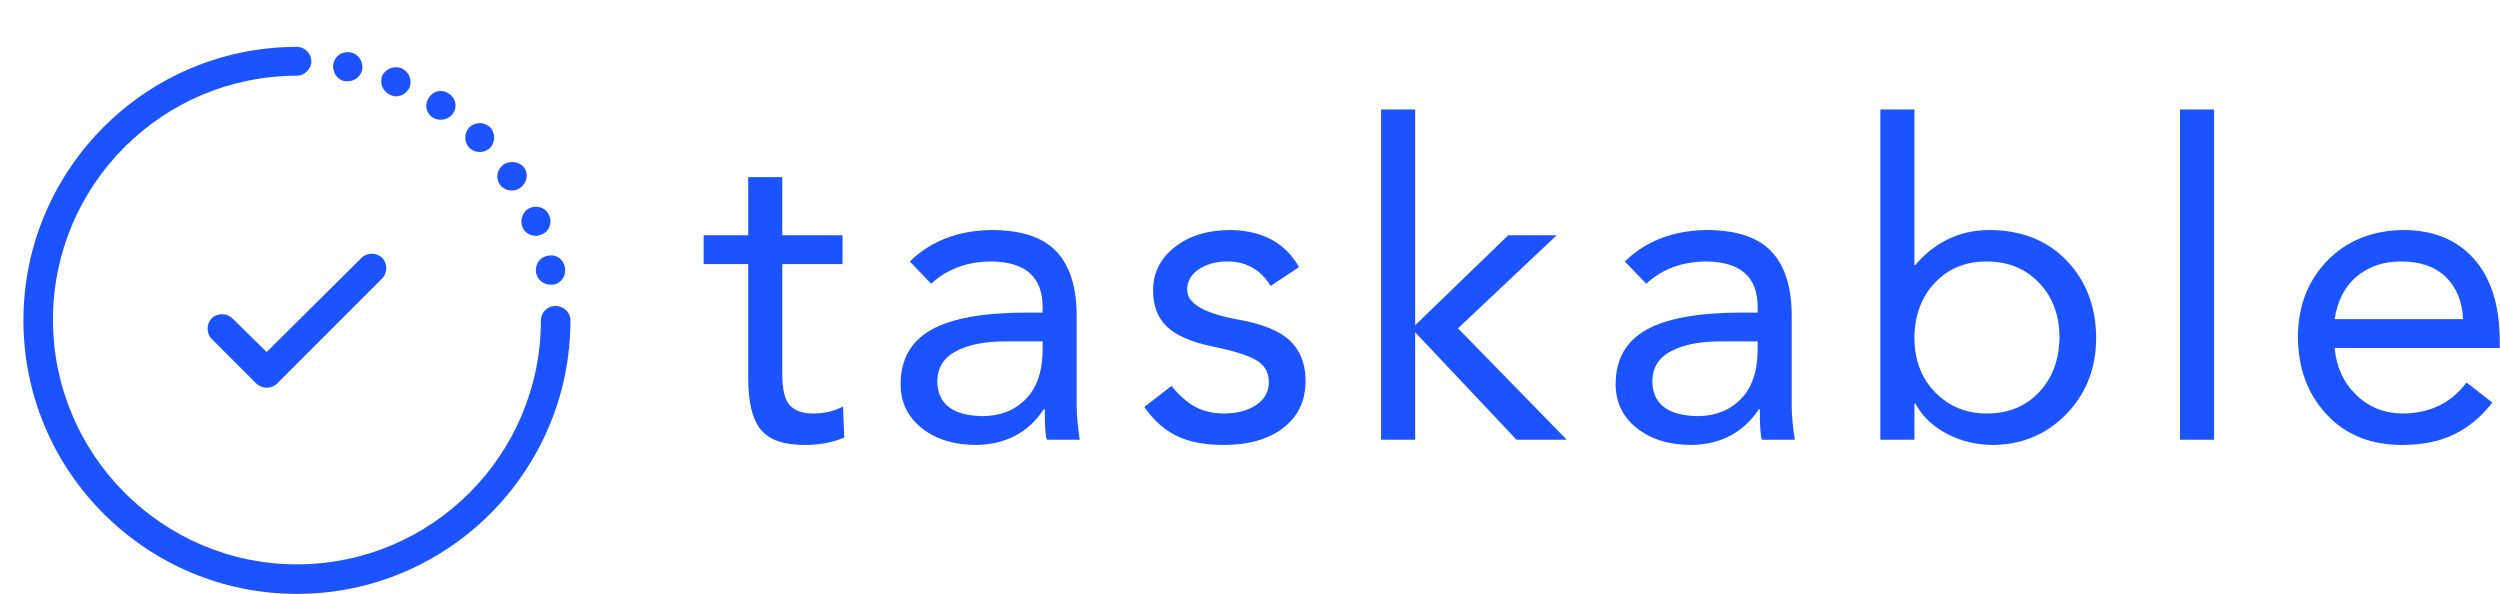
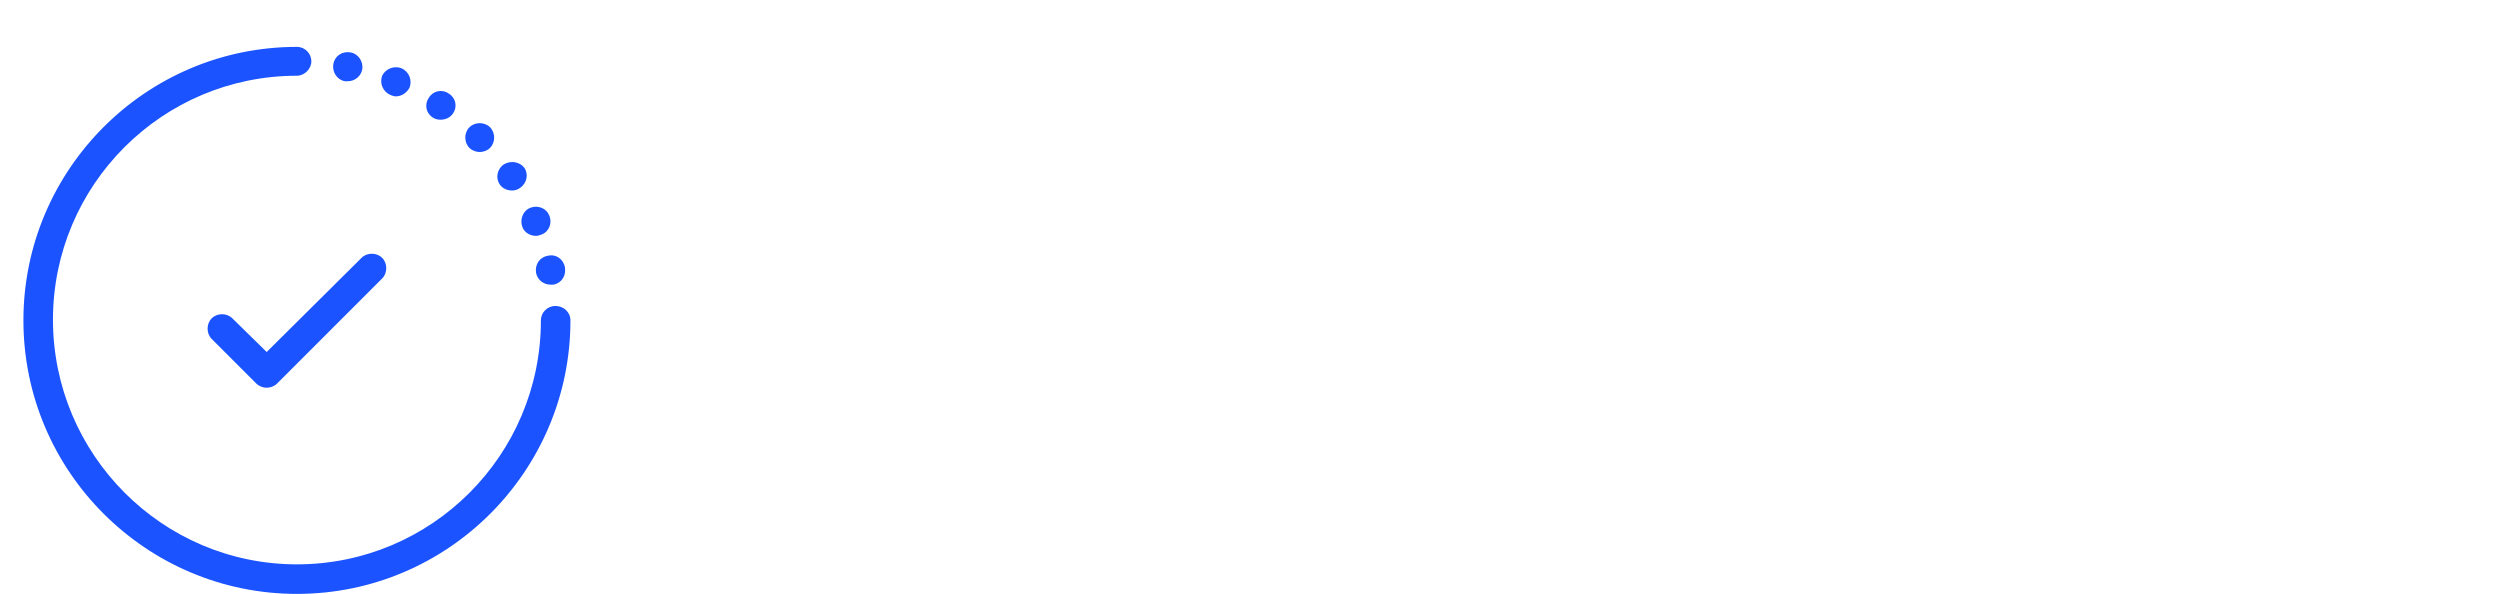
<svg xmlns="http://www.w3.org/2000/svg" viewBox="0 0 319.77 76" preserveAspectRatio="xMidYMid meet">
  <g id="SvgjsG1007" featurekey="vCl8Ku-0" transform="matrix(0.879,0,0,0.879,-5.97,-2.97)" fill="#1a53ff">
    <path d="M89.8,50c0,21.9-17.8,39.8-39.8,39.8c-21.9,0-39.8-17.8-39.8-39.8c0-21.9,17.8-39.8,39.8-39.8c1.2,0,2.1,1,2.1,2.1  s-1,2.1-2.1,2.1c-19.6,0-35.5,15.9-35.5,35.5S30.4,85.5,50,85.5S85.5,69.6,85.5,50c0-1.2,1-2.1,2.1-2.1C88.8,47.9,89.8,48.8,89.8,50  z M40.6,49.7c-0.8-0.8-2.2-0.8-3,0c-0.8,0.8-0.8,2.2,0,3l6.5,6.5c0.4,0.4,1,0.6,1.5,0.6c0.5,0,1.1-0.2,1.5-0.6l15.3-15.3  c0.8-0.8,0.8-2.2,0-3c-0.8-0.8-2.2-0.8-3,0L45.6,54.6L40.6,49.7z M63.6,17.2c0.3,0.1,0.5,0.2,0.8,0.2c0.8,0,1.6-0.5,2-1.3  c0.4-1.1-0.1-2.3-1.2-2.8c-1.1-0.4-2.3,0.1-2.8,1.1C62,15.5,62.5,16.7,63.6,17.2L63.6,17.2z M86.5,40.6c-1.2,0.2-1.9,1.3-1.7,2.5  c0.2,1,1.1,1.7,2.1,1.7c0.1,0,0.3,0,0.4,0c1.2-0.2,1.9-1.3,1.7-2.5c0,0,0,0,0,0C88.8,41.1,87.7,40.3,86.5,40.6z M84,33.6  c-1.1,0.4-1.6,1.7-1.2,2.8c0.3,0.8,1.1,1.3,2,1.3c0.3,0,0.5-0.1,0.8-0.2c1.1-0.4,1.6-1.7,1.1-2.8C86.3,33.7,85.1,33.2,84,33.6z   M76.6,25.5c0.5,0,1.1-0.2,1.5-0.6c0.8-0.8,0.8-2.2,0-3c-0.8-0.8-2.2-0.8-3,0c-0.8,0.8-0.8,2.2,0,3C75.5,25.3,76.1,25.5,76.6,25.5z   M80.1,27.3c-1,0.7-1.2,2-0.6,2.9c0.4,0.6,1.1,0.9,1.8,0.9c0.4,0,0.8-0.1,1.2-0.4c1-0.7,1.2-2,0.6-2.9  C82.4,26.9,81.1,26.7,80.1,27.3z M57.8,11C57.8,11,57.8,11,57.8,11c-1.2-0.2-2.3,0.5-2.5,1.7c-0.2,1.1,0.5,2.3,1.7,2.5v0  c0.1,0,0.3,0,0.4,0c1,0,1.9-0.7,2.1-1.7C59.7,12.3,58.9,11.2,57.8,11z M70.9,20.8c0.7,0,1.4-0.3,1.8-0.9c0.7-1,0.4-2.3-0.6-2.9  c-1-0.7-2.3-0.4-2.9,0.6c-0.7,1-0.4,2.3,0.6,2.9C70.1,20.7,70.5,20.8,70.9,20.8z" />
  </g>
  <g id="SvgjsG1008" featurekey="btqRH6-0" transform="matrix(2.794,0,0,2.794,89.329,0.363)" fill="#1a53ff">
-     <path d="M3.84 7.98 l0 2.66 l2.76 0 l0 1.32 l-2.76 0 l0 5 q0 1.12 0.36 1.48 t1.04 0.36 q0.78 0 1.38 -0.32 l0.06 1.42 q-0.8 0.34 -1.82 0.34 q-1.44 0 -2.01 -0.71 t-0.57 -2.33 l0 -5.24 l-2.04 0 l0 -1.32 l2.04 0 l0 -2.66 l1.56 0 z M13.398 10.4 q2.04 0 2.97 0.96 t0.95 2.9 l0 4.2 q0 0.6 0.14 1.54 l-1.5 0 q-0.1 -0.18 -0.1 -1.4 l-0.04 0 q-1.06 1.6 -3.08 1.64 q-1.54 0 -2.51 -0.77 t-0.97 -2.01 q0 -1.7 1.4 -2.49 t4.38 -0.79 l0.72 0 l0 -0.26 q0 -2.04 -2.32 -2.08 q-1.68 0 -2.78 1.02 l-0.98 -1.02 q1.44 -1.4 3.72 -1.44 z M10.938 17.3 q0 1.58 2.06 1.62 q1.22 0 1.99 -0.78 t0.77 -2.28 l0 -0.36 l-1.72 0 q-1.38 0 -2.23 0.44 t-0.87 1.36 z M24.316 10.4 q2.24 0.02 3.18 1.7 l-1.3 0.86 q-0.68 -1.12 -1.98 -1.12 q-0.78 0 -1.31 0.36 t-0.53 0.94 q0 0.94 2.34 1.36 q1.68 0.3 2.38 0.98 t0.7 1.82 q0 1.38 -1.02 2.16 t-2.72 0.78 q-1.32 0 -2.17 -0.42 t-1.47 -1.32 l1.24 -0.96 q0.58 0.7 1.14 0.98 t1.26 0.28 q0.9 0 1.48 -0.39 t0.58 -1.05 q0 -0.68 -0.61 -1.02 t-2.03 -0.62 q-1.4 -0.3 -2.03 -0.9 t-0.63 -1.66 q0 -1.18 0.97 -1.96 t2.53 -0.8 z M32.814 4.88 l0 9.88 l4.26 -4.12 l2.22 0 l-4.52 4.26 l4.98 5.1 l-2.3 0 l-4.64 -4.92 l0 4.92 l-1.56 0 l0 -15.12 l1.56 0 z M46.132 10.4 q2.04 0 2.97 0.96 t0.95 2.9 l0 4.2 q0 0.6 0.14 1.54 l-1.5 0 q-0.1 -0.18 -0.1 -1.4 l-0.04 0 q-1.06 1.6 -3.08 1.64 q-1.54 0 -2.51 -0.77 t-0.97 -2.01 q0 -1.7 1.4 -2.49 t4.38 -0.79 l0.72 0 l0 -0.26 q0 -2.04 -2.32 -2.08 q-1.68 0 -2.78 1.02 l-0.98 -1.02 q1.44 -1.4 3.72 -1.44 z M43.672 17.3 q0 1.58 2.06 1.62 q1.22 0 1.99 -0.78 t0.77 -2.28 l0 -0.36 l-1.72 0 q-1.38 0 -2.23 0.44 t-0.87 1.36 z M55.67 4.88 l0 7.12 l0.04 0 q1.36 -1.58 3.36 -1.6 q2.22 0 3.56 1.39 t1.36 3.53 q0 2.08 -1.34 3.48 t-3.34 1.44 q-1.2 0 -2.17 -0.52 t-1.43 -1.38 l-0.04 0 l0 1.66 l-1.56 0 l0 -15.12 l1.56 0 z M55.67 15.32 q0 1.54 0.95 2.51 t2.37 0.97 q1.46 0 2.38 -0.97 t0.94 -2.51 q0 -1.52 -0.93 -2.5 t-2.41 -0.98 q-1.44 0 -2.36 0.97 t-0.94 2.51 z M69.388 4.88 l0 15.12 l-1.56 0 l0 -15.12 l1.56 0 z M78.026 10.4 q2.08 0 3.25 1.31 t1.19 3.71 l0 0.38 l-7.56 0 q0.12 1.3 0.98 2.14 t2.1 0.86 q1.9 0 2.96 -1.42 l1.18 0.92 q-0.74 0.96 -1.74 1.45 t-2.4 0.49 q-2.14 0 -3.44 -1.39 t-1.32 -3.53 q0 -2.12 1.33 -3.5 t3.47 -1.42 z M80.786 14.48 q-0.06 -1.22 -0.79 -1.93 t-2.05 -0.71 q-1.2 0 -2.02 0.68 t-1.02 1.96 l5.88 0 z" />
-   </g>
+     </g>
</svg>